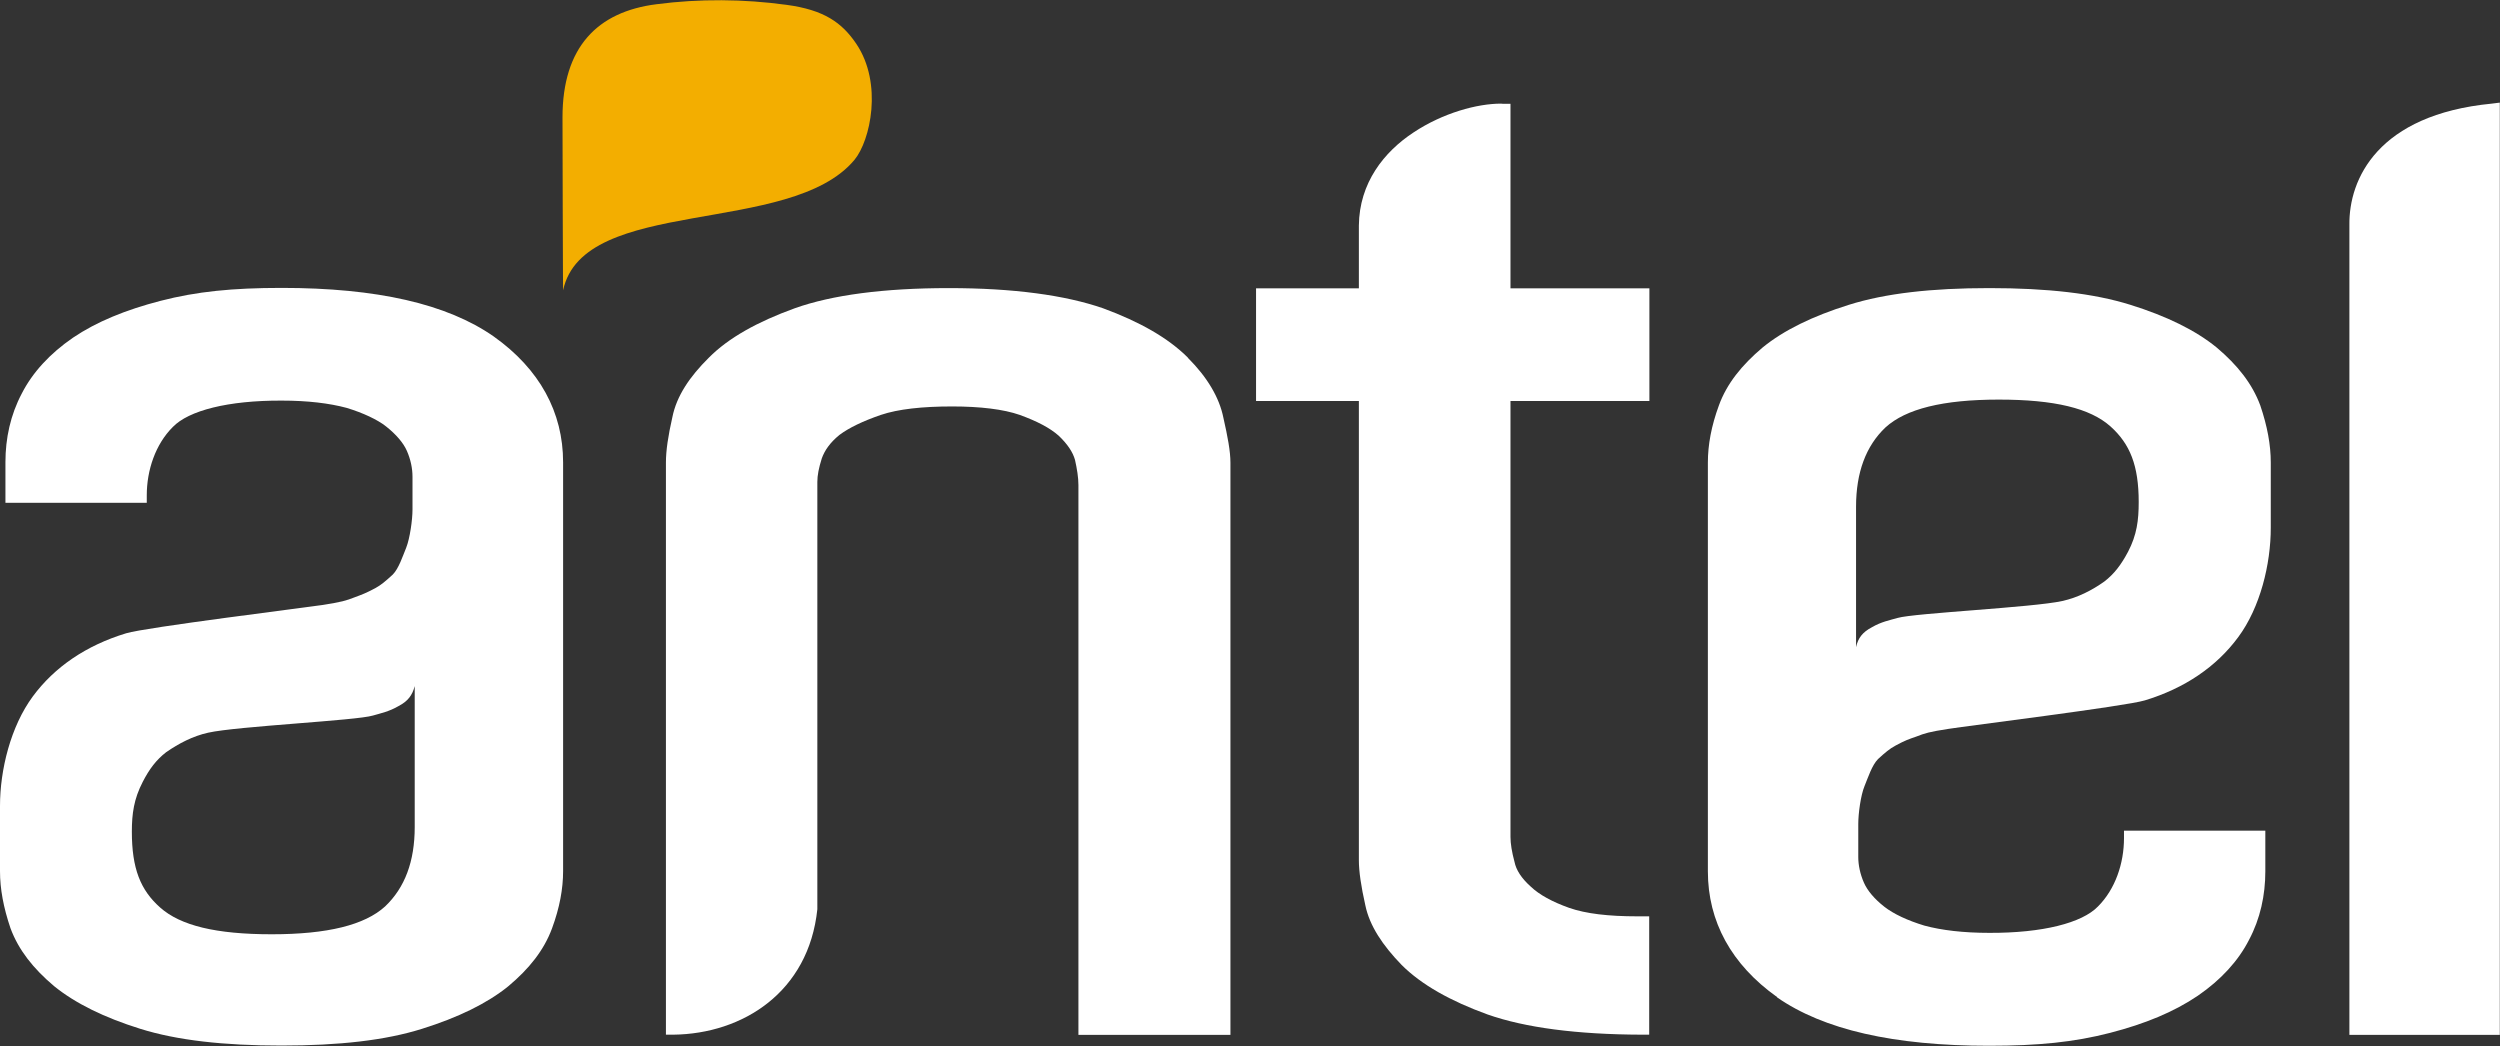
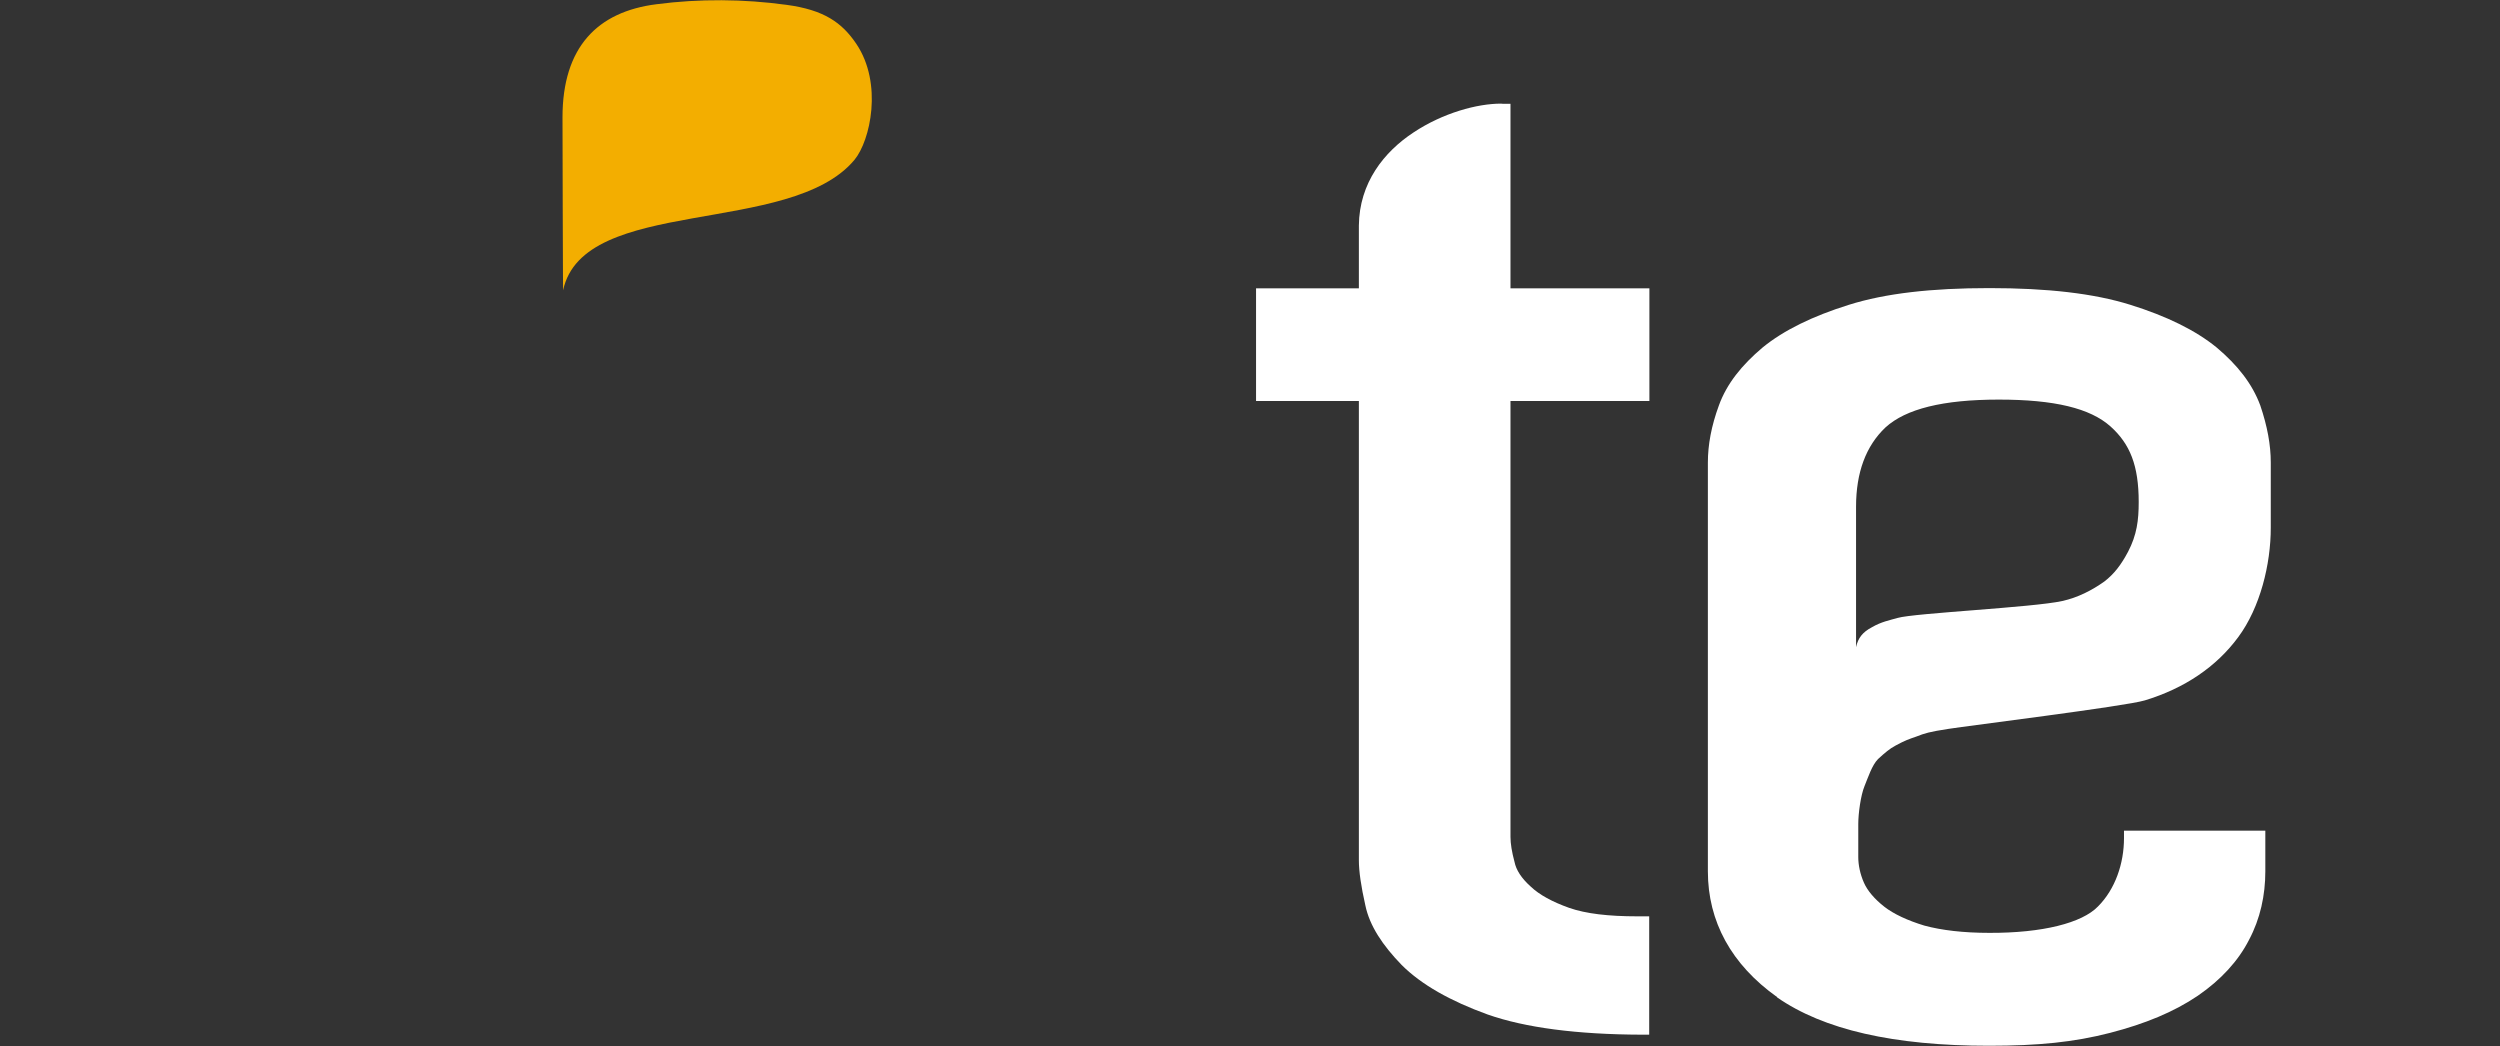
<svg xmlns="http://www.w3.org/2000/svg" id="Capa_1" viewBox="0 0 124 51.88">
  <rect x="0" y="0" width="124" height="51.88" fill="#333333" stroke="none" />
  <defs>
    <style>
      .cls-1 {
        fill: #fff;
      }

      .cls-2 {
        fill: #f3ae00;
      }
    </style>
  </defs>
-   <path class="cls-1" d="M123.59,5.14c-5.65.55-7.09,3.74-7.06,6.02v40.17h7.46V5.09" />
  <path class="cls-1" d="M74.92,5.15h-.36s-.11-.01-.11-.01c-1.18,0-2.88.46-4.34,1.43-1.46.96-2.69,2.5-2.71,4.62v3.11h-5.1v5.59h5.1v22.78c0,.55.11,1.3.32,2.23.21,1.02.86,1.99,1.8,2.96.98.98,2.42,1.79,4.27,2.46,1.85.65,4.41.99,7.65,1h.36v-5.87h-.6c-1.42,0-2.54-.13-3.37-.42-.84-.3-1.48-.65-1.9-1.05-.47-.42-.73-.83-.81-1.23-.13-.48-.2-.9-.2-1.24v-21.62h6.89v-5.59h-6.89V5.15Z" />
-   <path class="cls-1" d="M58.92,17.74c-.98-.98-2.39-1.78-4.21-2.45-1.88-.65-4.44-1-7.65-1s-5.79.34-7.64,1c-1.85.67-3.29,1.47-4.26,2.45-.95.94-1.6,1.9-1.81,2.95-.21.92-.32,1.66-.32,2.25v28.38h.37c3.44-.04,6.71-2.11,7.14-6.22v-.02s0-21.17,0-21.17c0-.34.07-.69.22-1.17.14-.39.4-.78.88-1.17.47-.35,1.15-.68,2.05-.99.86-.29,2.06-.42,3.54-.42,1.39,0,2.55.14,3.35.42.85.31,1.49.64,1.93,1.03.44.42.7.81.81,1.2.1.45.17.87.17,1.25v27.27h7.54v-28.37c0-.59-.14-1.31-.35-2.24-.2-1-.8-2.01-1.75-2.96" />
  <path class="cls-1" d="M92.06,25.14c0-1.71.49-3.02,1.46-3.94,1.01-.92,2.85-1.38,5.62-1.38s4.53.43,5.54,1.33c.97.87,1.4,1.94,1.4,3.75,0,.9-.09,1.63-.53,2.47-.34.64-.68,1.09-1.17,1.47-.62.44-1.32.8-2.09.97-1.44.32-7.36.6-8.17.84-.38.11-.81.19-1.27.46-.46.24-.69.53-.79.99v-6.97ZM88.13,49.46c2.32,1.62,5.81,2.41,10.53,2.41,2.44,0,4.22-.18,6-.64,1.74-.45,3.17-1.04,4.35-1.84,1.15-.79,2.01-1.73,2.54-2.77.56-1.05.81-2.22.81-3.4v-2.02h-7.01v.37c0,1.25-.43,2.53-1.29,3.39-.79.82-2.75,1.32-5.39,1.31-1.29,0-2.37-.13-3.22-.36-.83-.25-1.53-.58-1.98-.93-.5-.39-.85-.81-1.02-1.2-.19-.43-.28-.88-.28-1.27v-1.64c0-.51.12-1.42.31-1.88.17-.41.37-1.04.67-1.34.36-.33.57-.51.87-.67.48-.26.64-.31,1.04-.45.41-.16.62-.23,1.6-.38.86-.14,8.77-1.12,9.72-1.41,1.98-.6,3.55-1.67,4.63-3.13,1.1-1.48,1.62-3.63,1.62-5.43v-3.24c0-.87-.17-1.8-.52-2.83-.4-1.08-1.13-2-2.16-2.87-1.05-.86-2.49-1.56-4.28-2.12-1.82-.57-4.13-.83-7-.83s-5.16.26-6.97.83c-1.79.56-3.23,1.26-4.28,2.12-1.03.87-1.77,1.79-2.16,2.86-.38,1.03-.55,1.97-.55,2.84v20.28c0,2.48,1.16,4.62,3.44,6.24" />
-   <path class="cls-1" d="M20.57,41.02c0,1.71-.49,3.01-1.47,3.94-1.01.92-2.85,1.38-5.62,1.38s-4.53-.43-5.54-1.33c-.98-.87-1.4-1.94-1.4-3.76,0-.89.1-1.62.54-2.47.33-.64.67-1.09,1.16-1.47.62-.43,1.32-.8,2.09-.97,1.44-.32,7.36-.6,8.17-.85.38-.11.81-.2,1.27-.47.46-.24.68-.53.8-.99v6.97ZM24.49,16.69c-2.32-1.62-5.8-2.41-10.52-2.41-2.44,0-4.22.18-6,.64-1.74.45-3.18,1.04-4.35,1.83-1.15.79-2.01,1.73-2.54,2.77-.56,1.06-.81,2.22-.81,3.4v2.02h7.01v-.37c0-1.25.43-2.53,1.29-3.39.79-.82,2.75-1.32,5.4-1.31,1.29,0,2.36.13,3.22.36.82.25,1.53.58,1.97.93.49.39.85.81,1.02,1.2.19.43.28.88.28,1.28v1.64c0,.51-.13,1.42-.31,1.88-.17.41-.37,1.04-.67,1.34-.36.33-.57.51-.86.67-.49.26-.64.31-1.04.46-.41.16-.63.23-1.6.38-.86.13-8.77,1.11-9.72,1.4-1.98.6-3.55,1.67-4.63,3.13C.53,36.03,0,38.18,0,39.98v3.23c0,.87.17,1.8.52,2.83.4,1.08,1.13,2,2.16,2.87,1.06.86,2.49,1.56,4.28,2.12,1.82.57,4.14.83,7,.83s5.16-.26,6.97-.83c1.79-.56,3.23-1.26,4.28-2.11,1.04-.87,1.77-1.79,2.17-2.87.38-1.03.55-1.97.55-2.84v-20.28c0-2.48-1.16-4.62-3.44-6.24" />
  <path class="cls-2" d="M27.93,14.4c1-4.7,11.27-2.66,14.45-6.47.79-.95,1.42-3.79.09-5.76-.71-1.05-1.6-1.68-3.46-1.93-2.12-.29-4.31-.31-6.45-.03-2.93.37-4.66,2.13-4.66,5.61,0,.63.02,8.6.03,8.58" />
</svg>